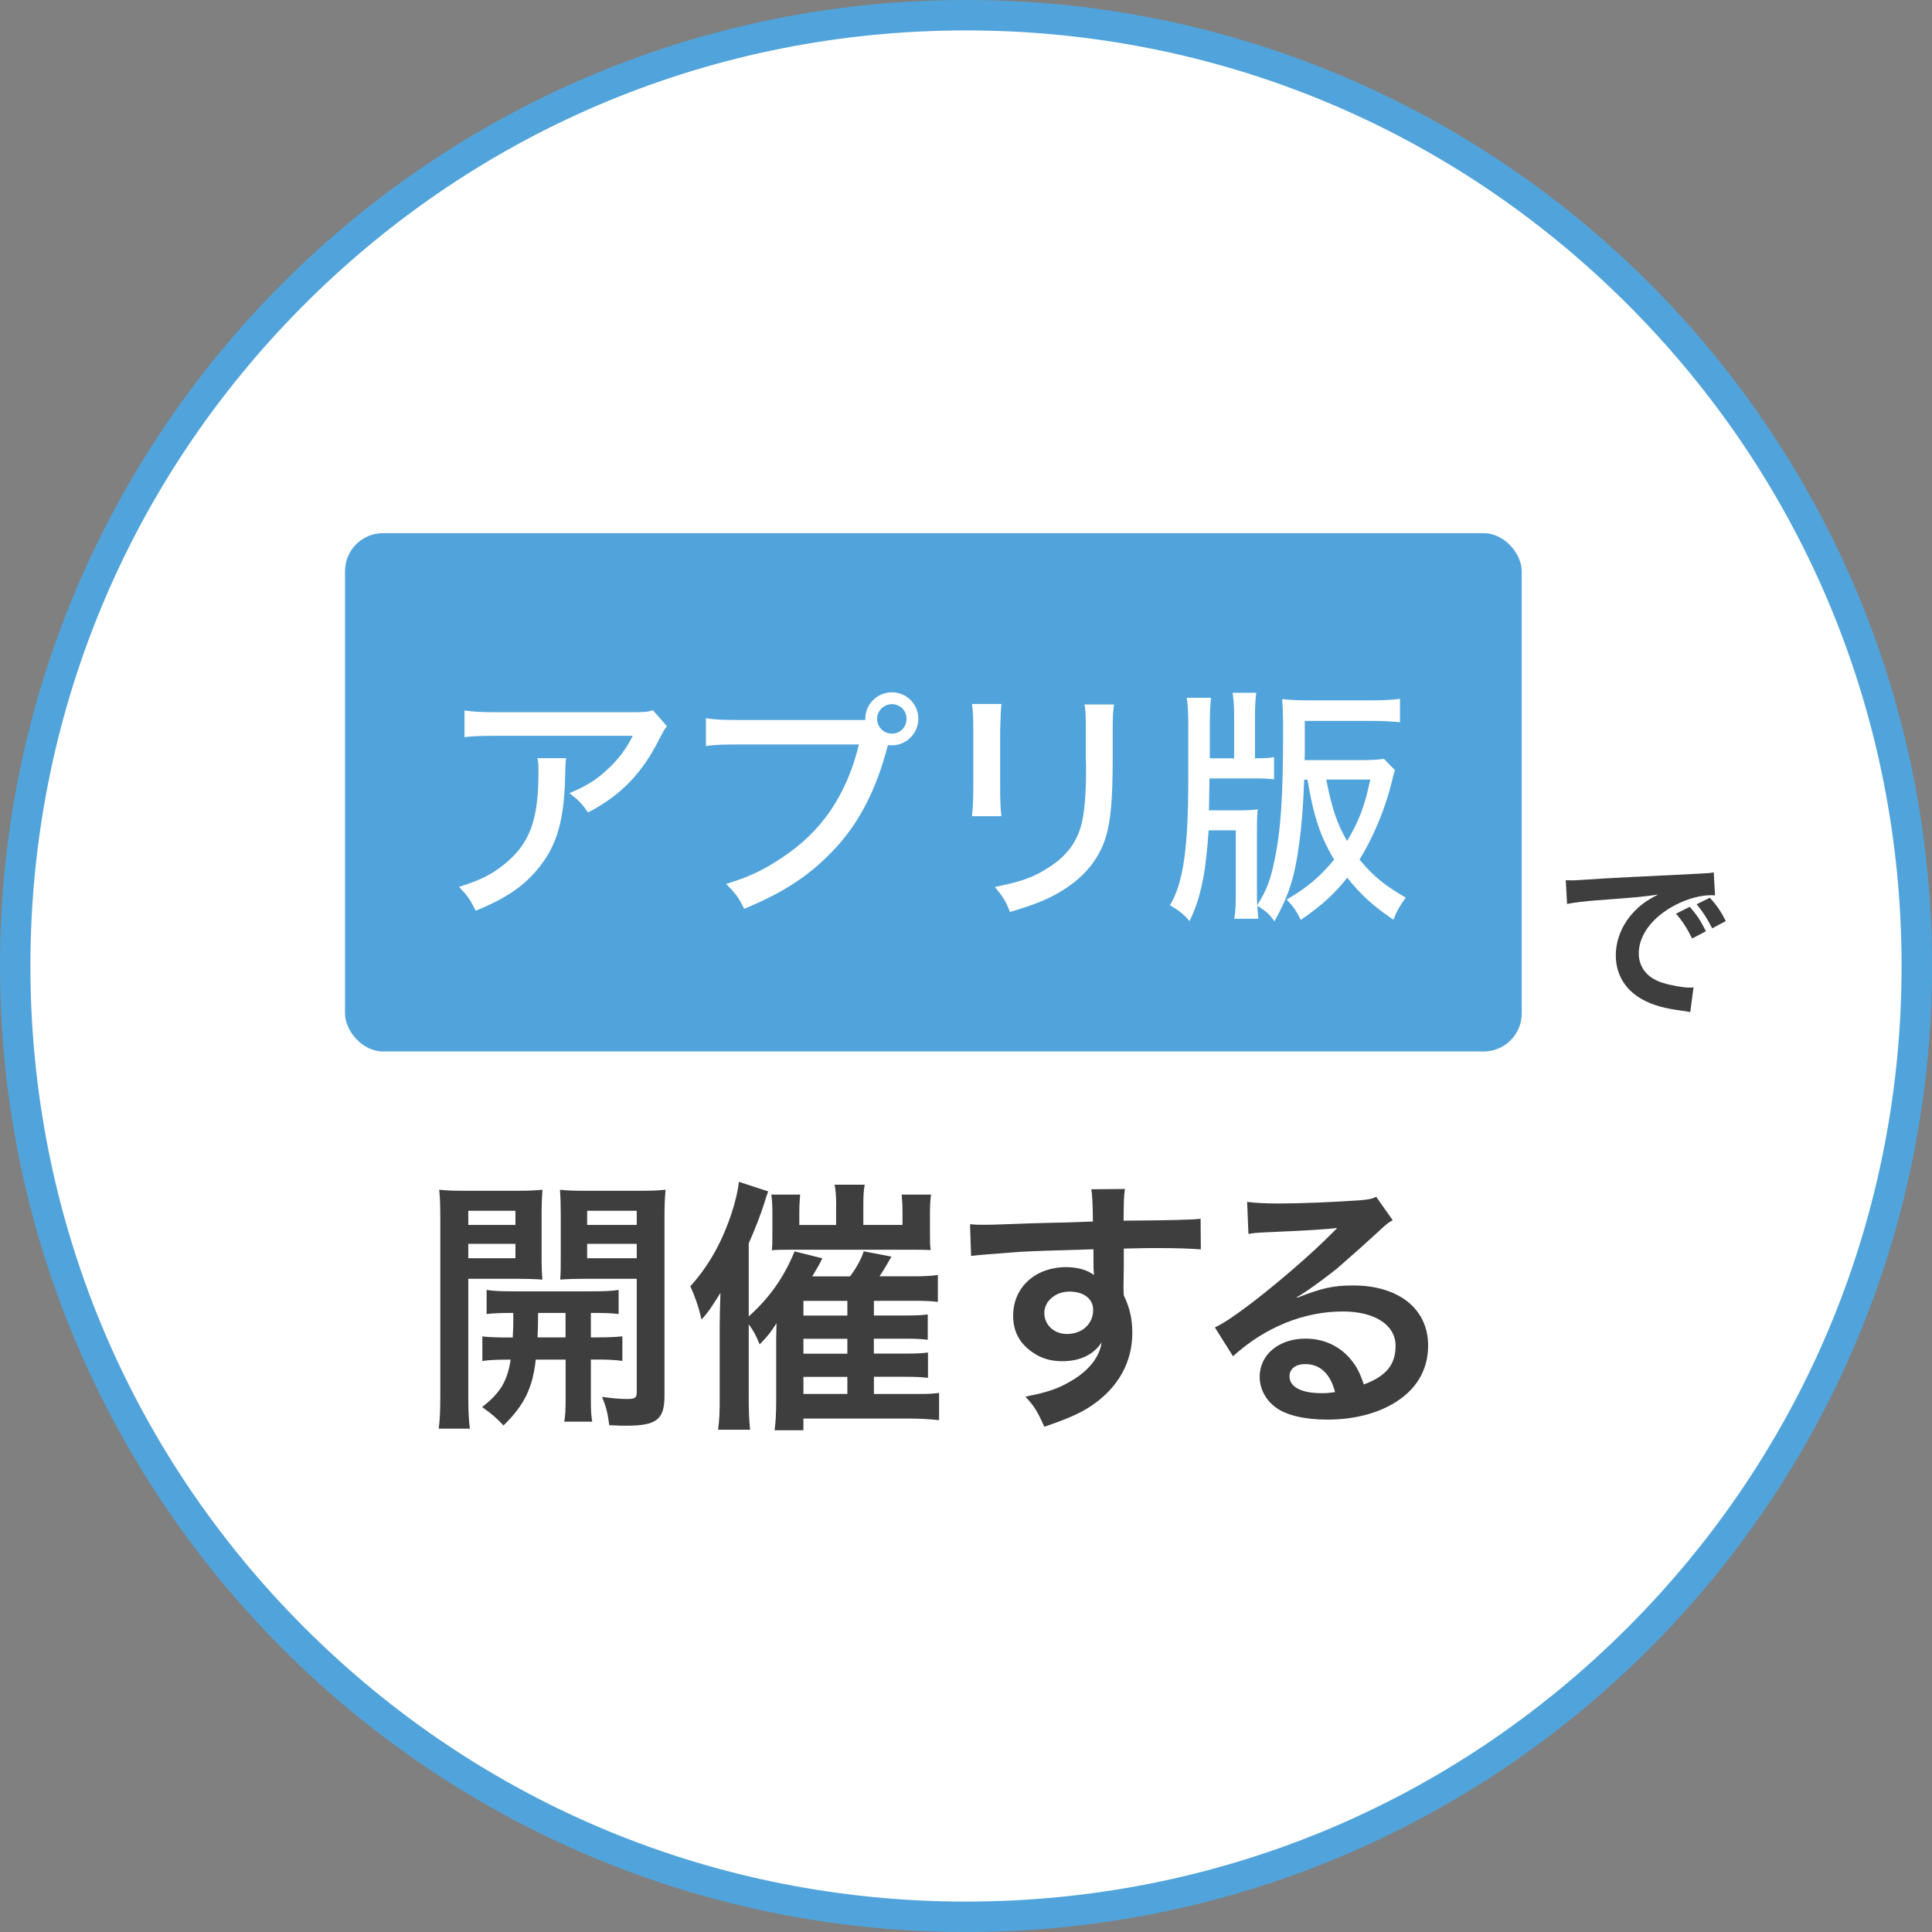
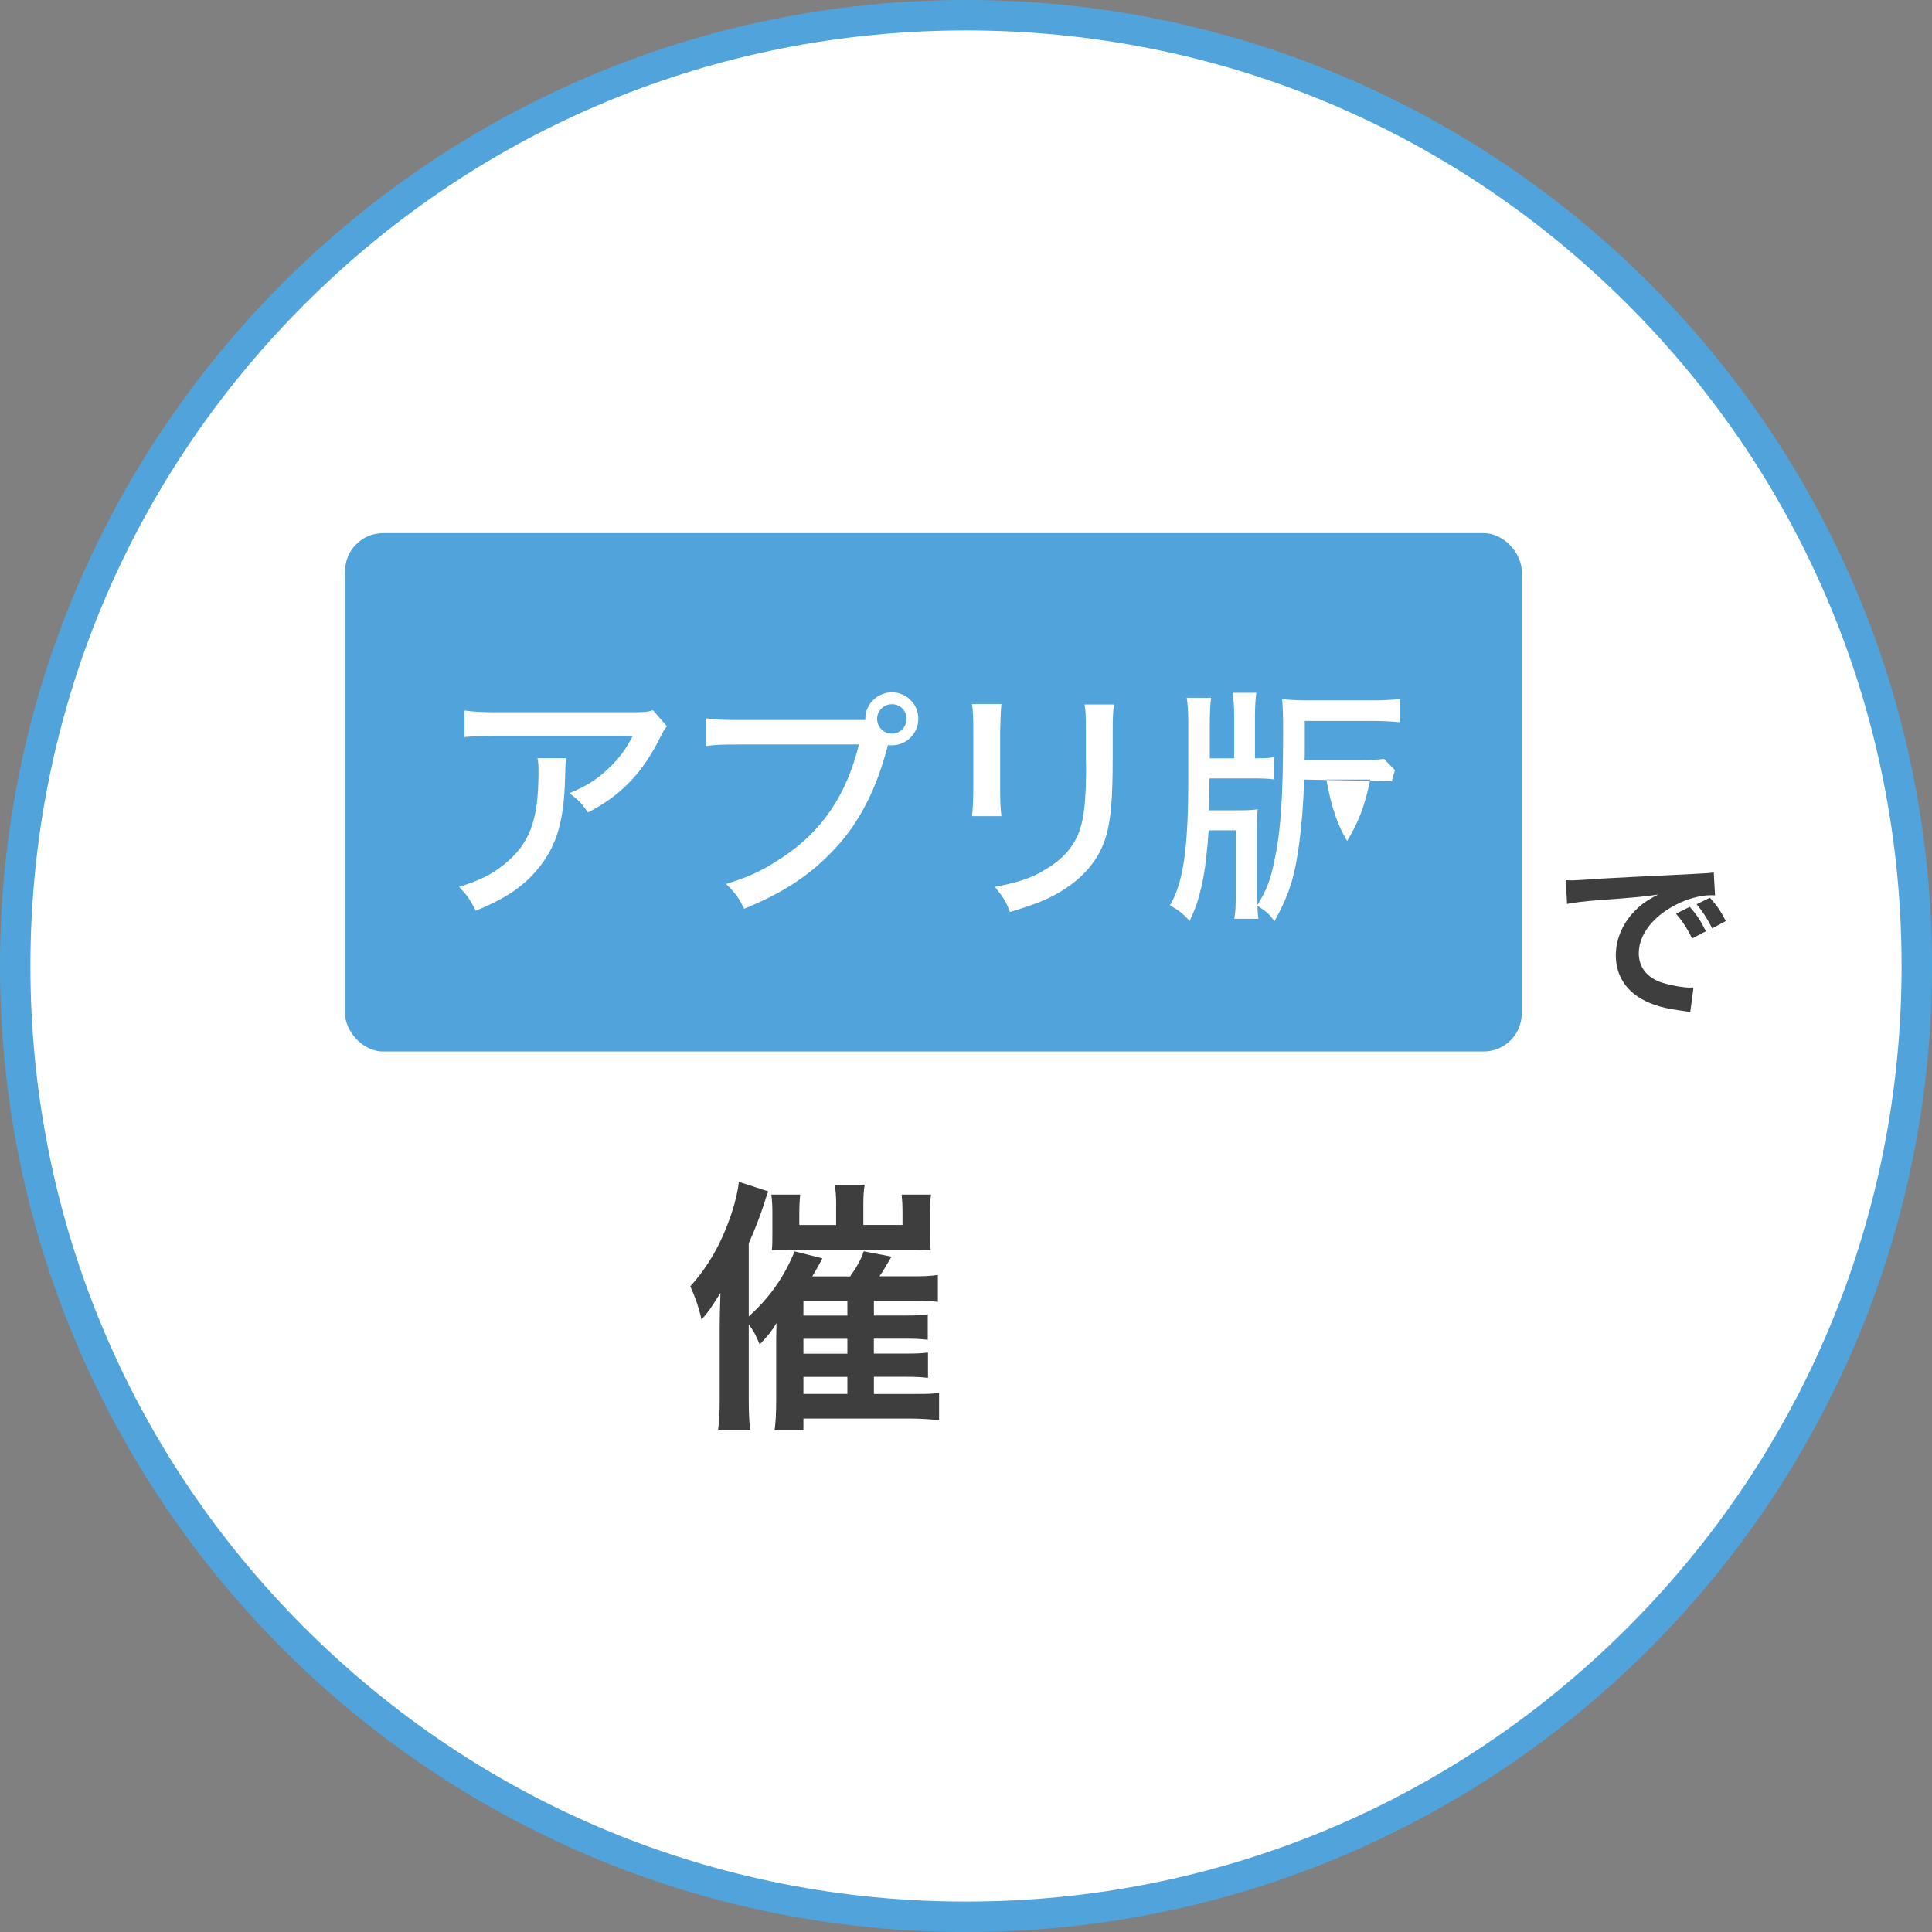
<svg xmlns="http://www.w3.org/2000/svg" id="_制作レイヤー" viewBox="0 0 254.06 254.06">
  <rect x="0" y="0" width="254.06" height="254.06" fill="#808080" stroke="none" />
  <defs>
    <style>.cls-1{fill:#51a4db;}.cls-1,.cls-2,.cls-3{stroke-width:0px;}.cls-2{fill:#3e3e3e;}.cls-3{fill:#fff;}</style>
  </defs>
  <circle class="cls-3" cx="127.03" cy="127.03" r="125.03" />
  <path class="cls-1" d="m127.03,4c32.86,0,63.76,12.8,87,36.03s36.03,54.13,36.03,87-12.8,63.76-36.03,87-54.13,36.03-87,36.03-63.76-12.8-87-36.03S4,159.89,4,127.03s12.8-63.76,36.03-87S94.17,4,127.03,4m0-4C56.87,0,0,56.87,0,127.03s56.87,127.03,127.03,127.03,127.03-56.87,127.03-127.03S197.19,0,127.03,0h0Z" />
  <rect class="cls-1" x="45.37" y="70.11" width="154.74" height="68.16" rx="5" ry="5" />
  <path class="cls-3" d="m74.44,99.71q-.1.59-.13,2.51c-.13,5.62-1.06,8.82-3.3,11.69-1.98,2.54-4.39,4.2-8.46,5.85-.73-1.49-1.09-1.98-2.18-3.14,2.68-.83,4.23-1.59,5.88-2.91,3.4-2.74,4.56-5.78,4.56-12.16,0-.93,0-1.19-.13-1.85h3.77Zm13.25-4.2c-.36.46-.46.66-.86,1.42-2.31,4.69-5.15,7.66-9.51,9.91-.79-1.16-1.19-1.59-2.44-2.54,2.28-.96,3.5-1.72,4.99-3.11,1.45-1.32,2.48-2.71,3.34-4.43h-17.87c-2.11,0-3.01.03-4.26.17v-3.5c1.19.17,2.21.23,4.3.23h17.44c2.05,0,2.28-.03,3.04-.26l1.85,2.11Z" />
  <path class="cls-3" d="m92.84,94.45c1.32.2,2.25.23,4.46.23h16.49v-.2c0-1.88,1.59-3.44,3.5-3.44s3.47,1.55,3.47,3.47-1.55,3.5-3.47,3.5c-.13,0-.3,0-.53-.03q-.03.13-.07.26c-1.42,5.45-3.63,9.78-6.64,13.08-3.27,3.6-6.77,5.95-12.19,8.19-.73-1.49-1.12-2.02-2.38-3.27,2.94-.89,4.86-1.78,7.33-3.44,5.25-3.44,8.52-8.26,10.14-14.9h-15.73c-2.21,0-3.14.03-4.39.2v-3.67Zm22.5.07c0,1.09.86,1.95,1.95,1.95s1.92-.86,1.92-1.95-.86-1.92-1.92-1.92-1.95.86-1.95,1.92Z" />
  <path class="cls-3" d="m131.69,92.57q-.1.79-.17,3.53v7.23c0,1.85.03,2.97.17,4h-3.87c.13-1.32.17-2.08.17-4v-7.23c0-1.72-.03-2.54-.17-3.53h3.87Zm14.8.07c-.13,1.06-.17,1.52-.17,3.63v3.57c0,5.22-.26,8.06-.86,10.08-.92,3.17-3.07,5.68-6.41,7.57-1.65.93-3.27,1.55-6.24,2.44-.53-1.39-.83-1.88-1.98-3.3,3.3-.66,4.86-1.19,6.57-2.25,2.87-1.68,4.39-3.73,4.96-6.64.3-1.52.46-3.73.46-6.87l-.03-1.22v-3.34c0-2.48-.03-2.78-.17-3.67h3.86Z" />
-   <path class="cls-3" d="m171.5,102.51c-.13,3.6-.33,6.05-.66,8.46-.59,4.39-1.32,6.67-3.24,10.18-.79-1.06-.96-1.19-2.25-2.05.03.92.07,1.09.13,1.72h-3.17c.17-.99.2-1.78.2-3.77v-7.86h-3.57c-.2,2.87-.46,5.19-.89,7.17-.46,1.98-.76,2.91-1.62,4.76-.83-.96-1.35-1.35-2.58-2.08,1.75-2.91,2.41-7.47,2.41-16.58v-7.3c0-1.49-.07-2.48-.2-3.4h3.2c-.1.76-.17,1.98-.17,3.47v4.49h3.2v-5.55c0-1.35-.07-2.25-.2-3.07h3.11c-.1.83-.17,1.82-.17,3.07v5.55c1.65-.03,1.85-.03,2.51-.17v2.94c-.73-.1-1.26-.13-2.94-.13h-5.55l-.07,4.2h3.63c1.32,0,2.02-.03,2.78-.13-.07.66-.1,1.35-.1,2.81v7.86c0,.83,0,1.29.03,1.95,1.22-1.95,1.72-3.24,2.25-5.78.86-4,1.16-8.49,1.16-17.01,0-2.21-.03-3.2-.13-4.33.86.1,1.92.17,3.5.17h8.23c1.52,0,2.81-.07,3.77-.2v3.07c-1.09-.1-2.41-.17-3.7-.17h-8.82v3.67c0,.69,0,.99-.03,1.49h7.3c1.62,0,2.48-.07,3.14-.17l1.45,1.49q-.23.66-.4,1.45c-.83,3.5-2.38,7.24-4.26,10.31,1.82,2.18,3.3,3.4,6.08,4.99-.76,1.06-1.19,1.78-1.62,2.91-2.71-1.82-4.26-3.27-6.08-5.52-1.65,2.11-3.37,3.67-6.11,5.55-.53-1.12-.99-1.78-1.85-2.68,2.68-1.55,4.43-3.04,6.24-5.25-1.82-3.04-2.71-5.72-3.5-10.51h-.46Zm2.91,0c.69,3.67,1.42,5.85,2.74,8.09,1.59-2.71,2.31-4.59,3.04-8.09h-5.78Z" />
+   <path class="cls-3" d="m171.5,102.51c-.13,3.6-.33,6.05-.66,8.46-.59,4.39-1.32,6.67-3.24,10.18-.79-1.06-.96-1.19-2.25-2.05.03.92.07,1.09.13,1.72h-3.17c.17-.99.2-1.78.2-3.77v-7.86h-3.57c-.2,2.87-.46,5.19-.89,7.17-.46,1.98-.76,2.91-1.62,4.76-.83-.96-1.35-1.35-2.58-2.08,1.75-2.91,2.41-7.47,2.41-16.58v-7.3c0-1.49-.07-2.48-.2-3.4h3.2c-.1.76-.17,1.98-.17,3.47v4.49h3.2v-5.55c0-1.35-.07-2.25-.2-3.07h3.11c-.1.83-.17,1.82-.17,3.07v5.55c1.65-.03,1.85-.03,2.51-.17v2.94c-.73-.1-1.26-.13-2.94-.13h-5.55l-.07,4.2h3.63c1.32,0,2.02-.03,2.78-.13-.07.66-.1,1.35-.1,2.81v7.86c0,.83,0,1.29.03,1.95,1.22-1.95,1.72-3.24,2.25-5.78.86-4,1.16-8.49,1.16-17.01,0-2.21-.03-3.2-.13-4.33.86.1,1.92.17,3.5.17h8.23c1.52,0,2.81-.07,3.77-.2v3.07c-1.09-.1-2.41-.17-3.7-.17h-8.82v3.67c0,.69,0,.99-.03,1.49h7.3c1.62,0,2.48-.07,3.14-.17l1.45,1.49q-.23.66-.4,1.45h-.46Zm2.91,0c.69,3.67,1.42,5.85,2.74,8.09,1.59-2.71,2.31-4.59,3.04-8.09h-5.78Z" />
  <path class="cls-2" d="m205.9,115.75c.52.02.79.02.91.02q.43,0,3.93-.24c1.33-.07,5.29-.29,11.88-.6,1.95-.1,2.31-.12,2.74-.21l.17,3.02q-.26-.02-.5-.02c-1.43,0-3.19.48-4.72,1.29-3.02,1.57-4.81,3.95-4.81,6.36,0,1.86,1.17,3.29,3.17,3.88,1.17.36,2.69.62,3.55.62.02,0,.24,0,.48-.02l-.43,3.24c-.29-.07-.41-.07-.81-.14-2.62-.33-4.12-.76-5.57-1.57-2.19-1.24-3.41-3.26-3.41-5.74,0-2.02.81-4.02,2.26-5.6.9-.98,1.76-1.62,3.31-2.41-1.93.29-2.86.38-8.03.76-1.6.12-3.02.29-3.95.48l-.17-3.12Zm16.31,3.5c.95,1.1,1.38,1.74,2.12,3.21l-1.81.95c-.71-1.41-1.29-2.29-2.12-3.26l1.81-.9Zm2.95,2.83c-.67-1.31-1.24-2.19-2.05-3.17l1.74-.86c.9,1,1.43,1.76,2.1,3.07l-1.78.95Z" />
-   <path class="cls-2" d="m61.58,183.59c0,2.07.07,3.26.21,4.28h-4.1c.14-1.02.21-2.17.21-4.35v-23.14c0-1.82-.03-2.8-.14-3.93.98.11,1.89.14,3.61.14h6.38c1.82,0,2.63-.04,3.58-.14-.07,1.02-.11,2.03-.11,3.26v5.4c0,1.58.03,2.24.11,3.16-.91-.07-2-.11-3.23-.11h-6.52v15.42Zm0-22.51h6.2v-1.86h-6.2v1.86Zm0,4.38h6.2v-1.89h-6.2v1.89Zm5.85,10.41c.07-1.23.07-1.61.07-3.22-1.61,0-2.56.04-3.51.14v-3.16c.95.14,1.89.18,3.54.18h10.17c1.72,0,2.67-.04,3.65-.18v3.16c-.95-.11-1.89-.14-3.65-.14v3.22h.53c1.75,0,2.63-.04,3.61-.14v3.23c-1.05-.14-1.93-.18-3.61-.18h-.53v5.19c0,1.61.04,2.21.18,2.98h-3.68c.14-.84.18-1.47.18-3.01v-5.15h-3.93c-.39,3.72-1.54,6.03-4.24,8.66-.91-.98-1.61-1.58-2.81-2.42,2.35-1.82,3.33-3.4,3.75-6.24-1.82,0-2.8.04-3.72.18v-3.23c.98.11,1.86.14,3.65.14h.35Zm3.33-3.22q0,1.58-.07,3.22h3.68v-3.22h-3.61Zm16.62,10.9c0,3.12-1.05,3.93-4.98,3.93-.63,0-1.12,0-2.28-.07-.21-1.58-.39-2.35-.95-3.72,1.26.18,2.38.28,3.23.28,1.12,0,1.33-.14,1.33-.91v-14.9h-6.87c-1.23,0-2.35.04-3.19.11.07-1.02.07-1.58.07-3.16v-5.4c0-1.33-.03-2.24-.1-3.26.98.11,1.79.14,3.58.14h6.69c1.75,0,2.63-.04,3.61-.14-.11,1.3-.14,2.14-.14,3.89v23.21Zm-10.17-22.47h6.52v-1.86h-6.52v1.86Zm0,4.38h6.52v-1.89h-6.52v1.89Z" />
  <path class="cls-2" d="m114.9,183.31h5.64c1.65,0,2.14-.04,2.95-.14v3.58c-1.4-.14-2.63-.21-3.89-.21h-13.95v1.54h-3.79c.14-1.09.21-2.17.21-4v-7.92q0-.6.04-2.17c-.63,1.05-1.16,1.72-2.21,2.8-.56-1.33-.81-1.79-1.44-2.63v9.57c0,1.86.04,2.95.18,4.28h-4.21c.18-1.37.21-2.35.21-4.17v-9.33c0-1.12.03-2.59.1-4.49-1.37,2.17-1.58,2.49-2.49,3.51-.35-1.61-.88-3.08-1.47-4.38,2.42-2.7,4.1-5.68,5.4-9.53.53-1.61.88-3.12.98-4.21l3.86,1.26c-.24.63-.24.67-.56,1.68-.49,1.51-1.16,3.26-2,5.15v9.61c2.77-2.49,4.63-5.15,6.03-8.55l3.65.91c-.42.84-.6,1.16-1.33,2.38h4.98c.84-1.16,1.47-2.28,1.79-3.3l3.65.7c-.56.98-1.19,2.03-1.58,2.59h4.42c1.4,0,2.31-.04,3.26-.18v3.54c-.91-.11-1.72-.14-2.87-.14h-5.54v1.93h4.1c1.68,0,2.17-.04,2.98-.14v3.33c-1.02-.11-1.65-.14-2.95-.14h-4.14v1.96h4.14c1.61,0,2.17-.04,2.98-.14v3.33c-.98-.11-1.65-.14-2.94-.14h-4.17v2.24Zm-4.94-24.82c0-1.19-.07-2.03-.21-2.7h3.96c-.14.74-.18,1.51-.18,2.73v2.56h5.15v-1.61c0-1.02-.04-1.65-.11-2.38h3.86c-.11.77-.14,1.54-.14,2.66v2.35c0,1.33,0,1.61.1,2.28-1.12-.04-1.37-.04-2.49-.04h-15.95c-1.23,0-1.72,0-2.45.07.07-.77.07-1.19.07-2.38v-2.66c0-.84-.04-1.51-.14-2.28h3.79c-.07.77-.11,1.51-.11,2.42v1.58h4.84v-2.59Zm1.47,14.51v-1.93h-5.78v1.93h5.78Zm-5.78,5.01h5.78v-1.96h-5.78v1.96Zm0,5.29h5.78v-2.24h-5.78v2.24Z" />
-   <path class="cls-2" d="m147.74,169.5c0,.14.04.42.04.84.77,1.61,1.12,3.05,1.12,4.94,0,3.82-1.82,7.12-5.22,9.47-1.47,1.02-3.09,1.75-6.35,2.87-.98-2.17-1.33-2.7-2.49-3.96,2.87-.56,4.31-1.05,5.96-2.03,2.38-1.37,3.79-3.16,4.07-5.12-1.02,1.61-2.84,2.49-5.15,2.49-1.61,0-2.87-.39-4.07-1.26-1.65-1.19-2.42-2.73-2.42-4.73,0-3.72,2.91-6.38,6.98-6.38,1.51,0,2.84.39,3.65,1.05q-.03-.18-.03-.42c-.04-.07-.04-2.03-.04-2.98-5.01.14-8.31.25-9.85.35q-5.29.39-6.24.53l-.14-4.17c.77.07,1.09.07,1.72.07.88,0,1.44,0,5.96-.18,2.28-.07,2.63-.07,5.5-.14q1.16-.04,2.98-.11-.03-3.33-.21-4.24l4.42-.04c-.14,1.09-.14,1.16-.18,4.17,6.1-.04,8.83-.11,10.13-.25l.03,4.03c-1.3-.11-2.98-.18-5.89-.18-.84,0-1.47,0-4.24.07v2.28l-.04,3.01Zm-7.15.35c-1.79,0-3.26,1.26-3.26,2.8s1.23,2.77,2.98,2.77c2,0,3.44-1.33,3.44-3.16,0-1.47-1.23-2.42-3.16-2.42Z" />
-   <path class="cls-2" d="m170.59,170.65c3.19-1.26,4.73-1.61,7.36-1.61,5.99,0,9.85,3.09,9.85,7.89,0,3.33-1.65,5.99-4.77,7.75-2.28,1.3-5.26,2-8.48,2-2.94,0-5.4-.56-6.8-1.61-1.33-.98-2.1-2.45-2.1-4.03,0-2.91,2.53-5.01,6.03-5.01,2.45,0,4.59,1.02,6.06,2.87.7.88,1.09,1.65,1.61,3.16,2.91-1.09,4.17-2.59,4.17-5.08,0-2.73-2.7-4.52-6.94-4.52-5.12,0-10.24,2.07-14.44,5.89l-2.38-3.79c1.23-.6,2.63-1.54,4.94-3.3,3.26-2.49,7.82-6.41,10.48-9.11.07-.07.42-.42.63-.63l-.04-.04c-1.33.18-3.58.32-9.92.6-.77.04-1.02.07-1.68.18l-.17-4.21c1.19.14,2.21.21,4.14.21,2.98,0,7.26-.18,10.66-.42,1.23-.11,1.61-.18,2.17-.46l2.17,3.08c-.6.32-.84.53-1.82,1.44-1.75,1.61-4.31,3.89-5.5,4.91-.63.53-3.16,2.42-3.86,2.87q-.88.6-1.44.91l.07.07Zm1.05,8.73c-1.26,0-2.07.63-2.07,1.61,0,1.4,1.58,2.21,4.17,2.21.67,0,.84,0,1.82-.14-.63-2.42-1.96-3.68-3.93-3.68Z" />
</svg>